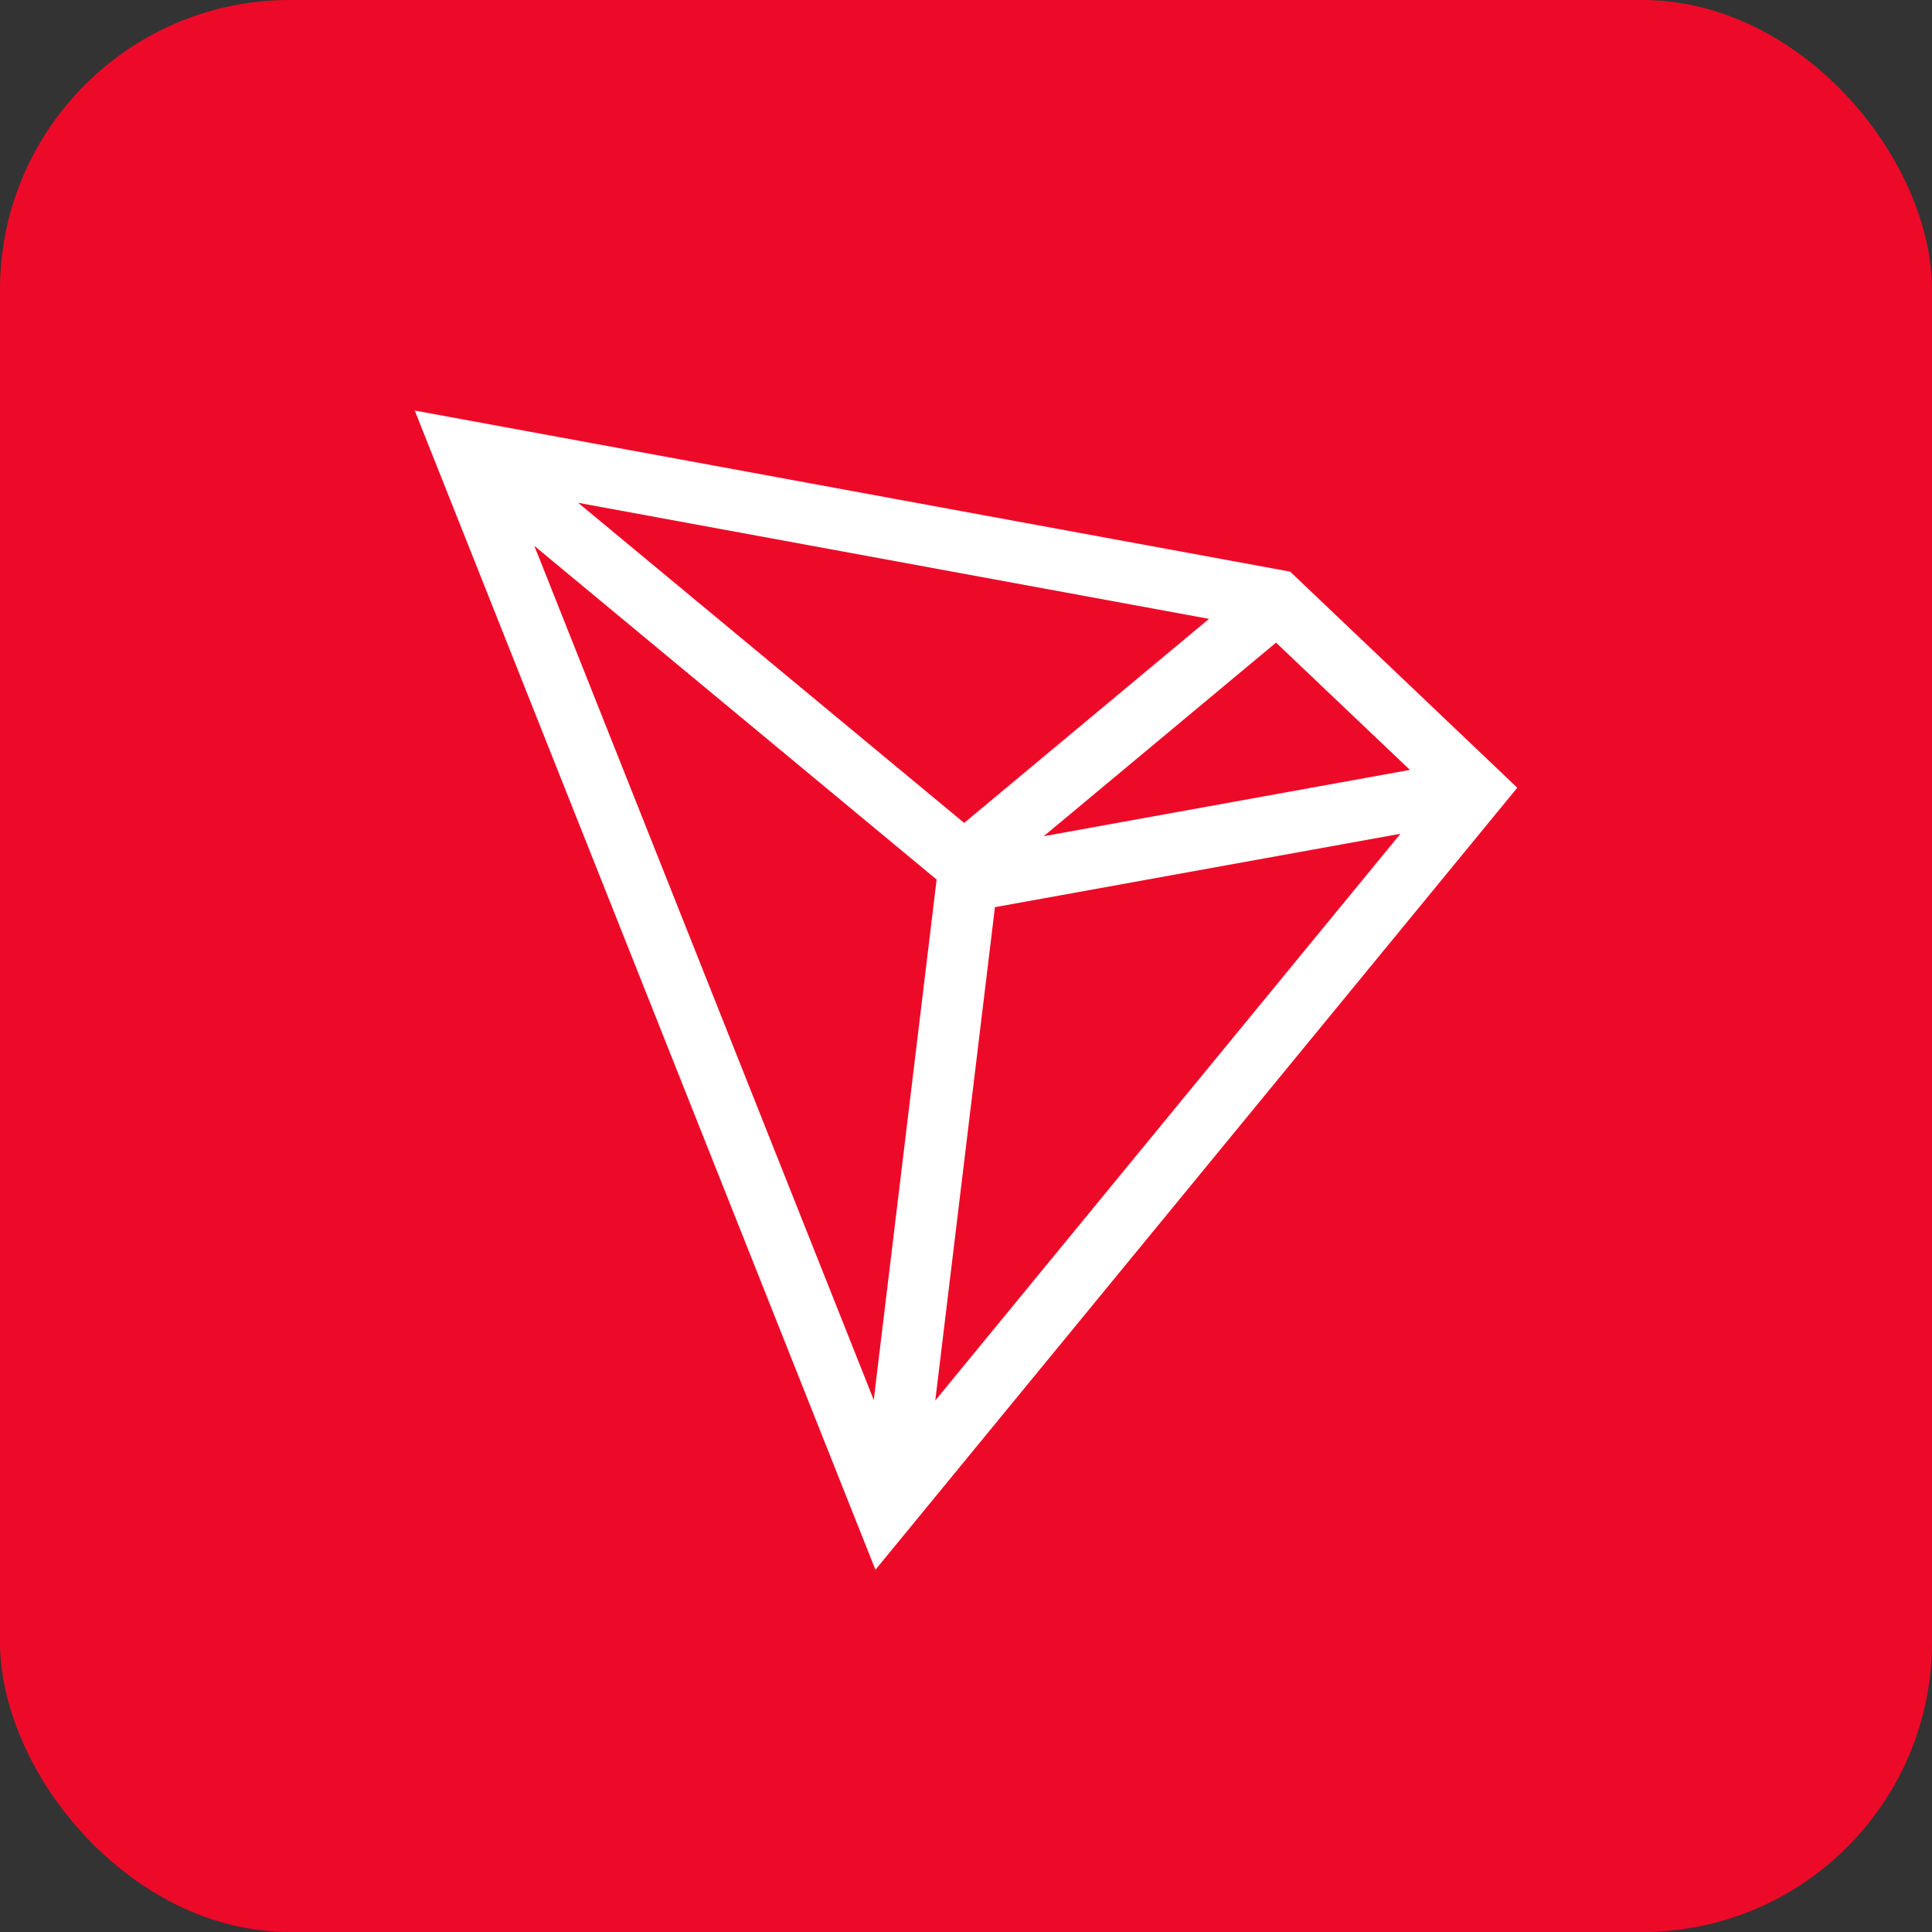
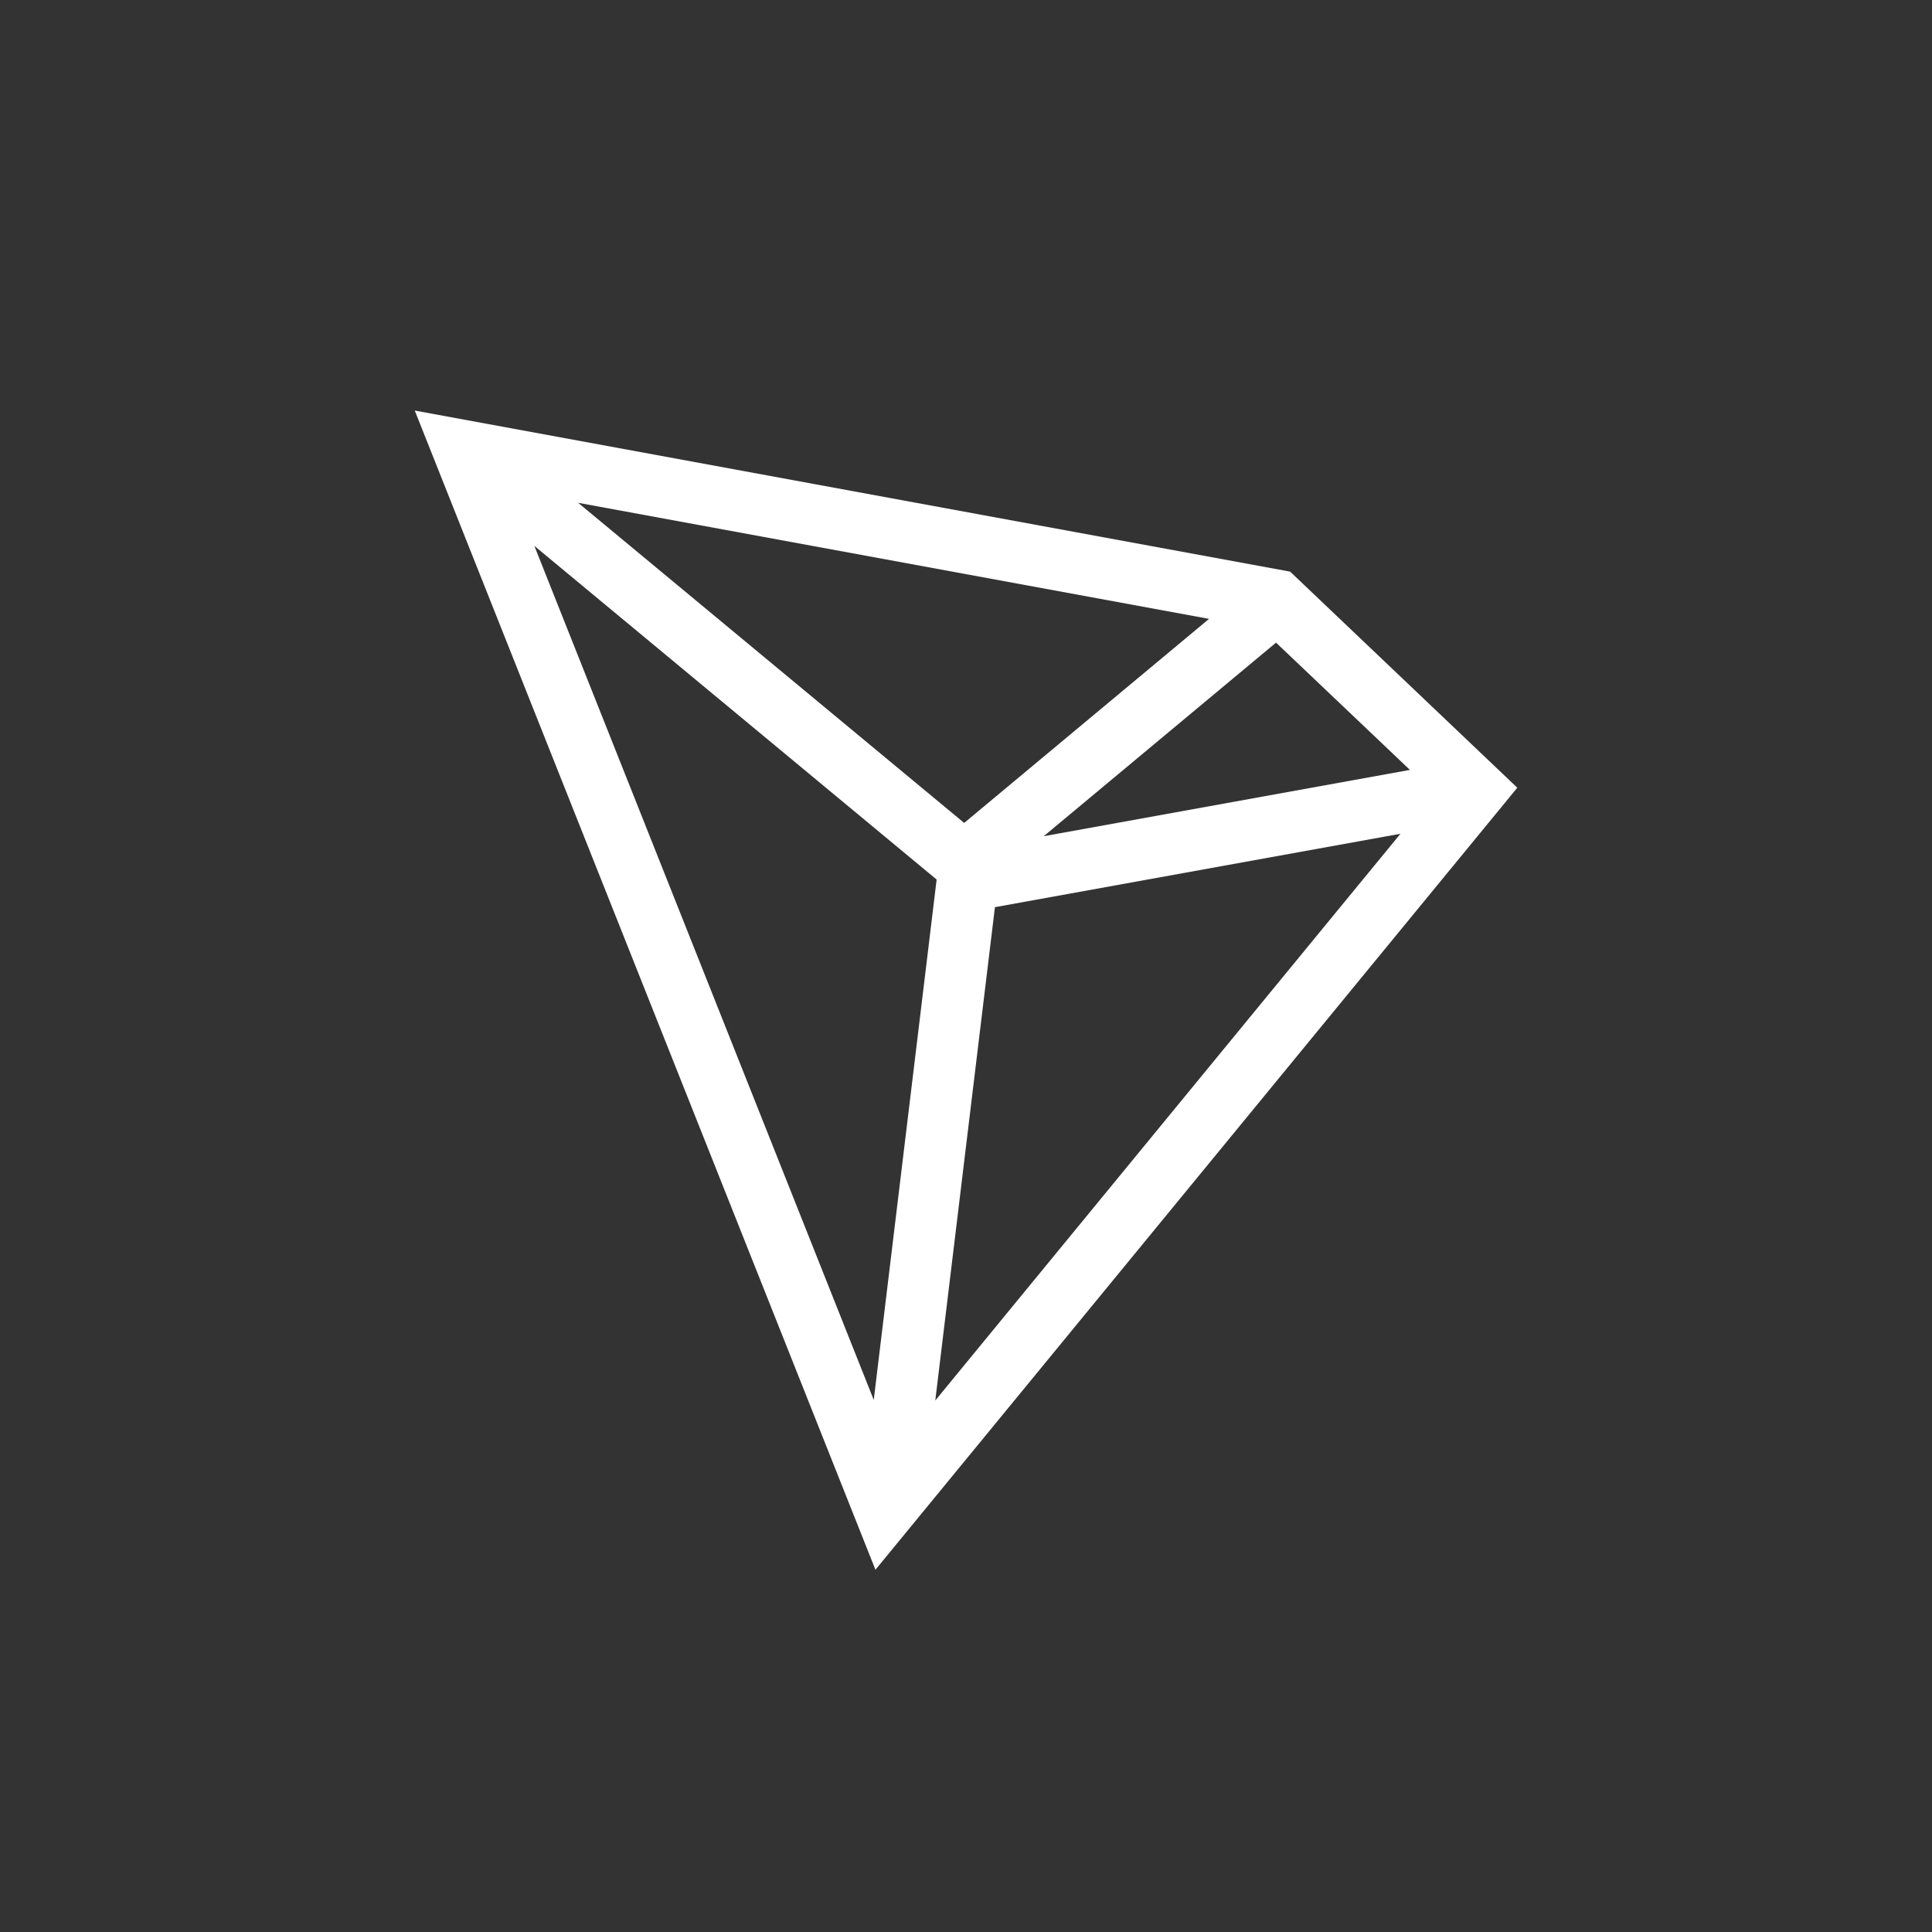
<svg xmlns="http://www.w3.org/2000/svg" width="40" height="40" viewBox="0 0 40 40" fill="none">
  <rect x="0" y="0" width="40" height="40" fill="#333333" stroke="none" />
-   <rect width="40" height="40" rx="6" fill="#ED0A28" />
  <path d="M26.711 11.835L8.587 8.5L18.125 32.5L31.414 16.309L26.711 11.835ZM26.419 13.305L29.191 15.94L21.609 17.313L26.419 13.305ZM19.962 17.038L11.97 10.41L25.032 12.813L19.962 17.038ZM19.392 18.21L18.09 28.984L11.063 11.302L19.392 18.21ZM20.599 18.782L28.995 17.262L19.364 28.996L20.599 18.782Z" fill="white" />
</svg>